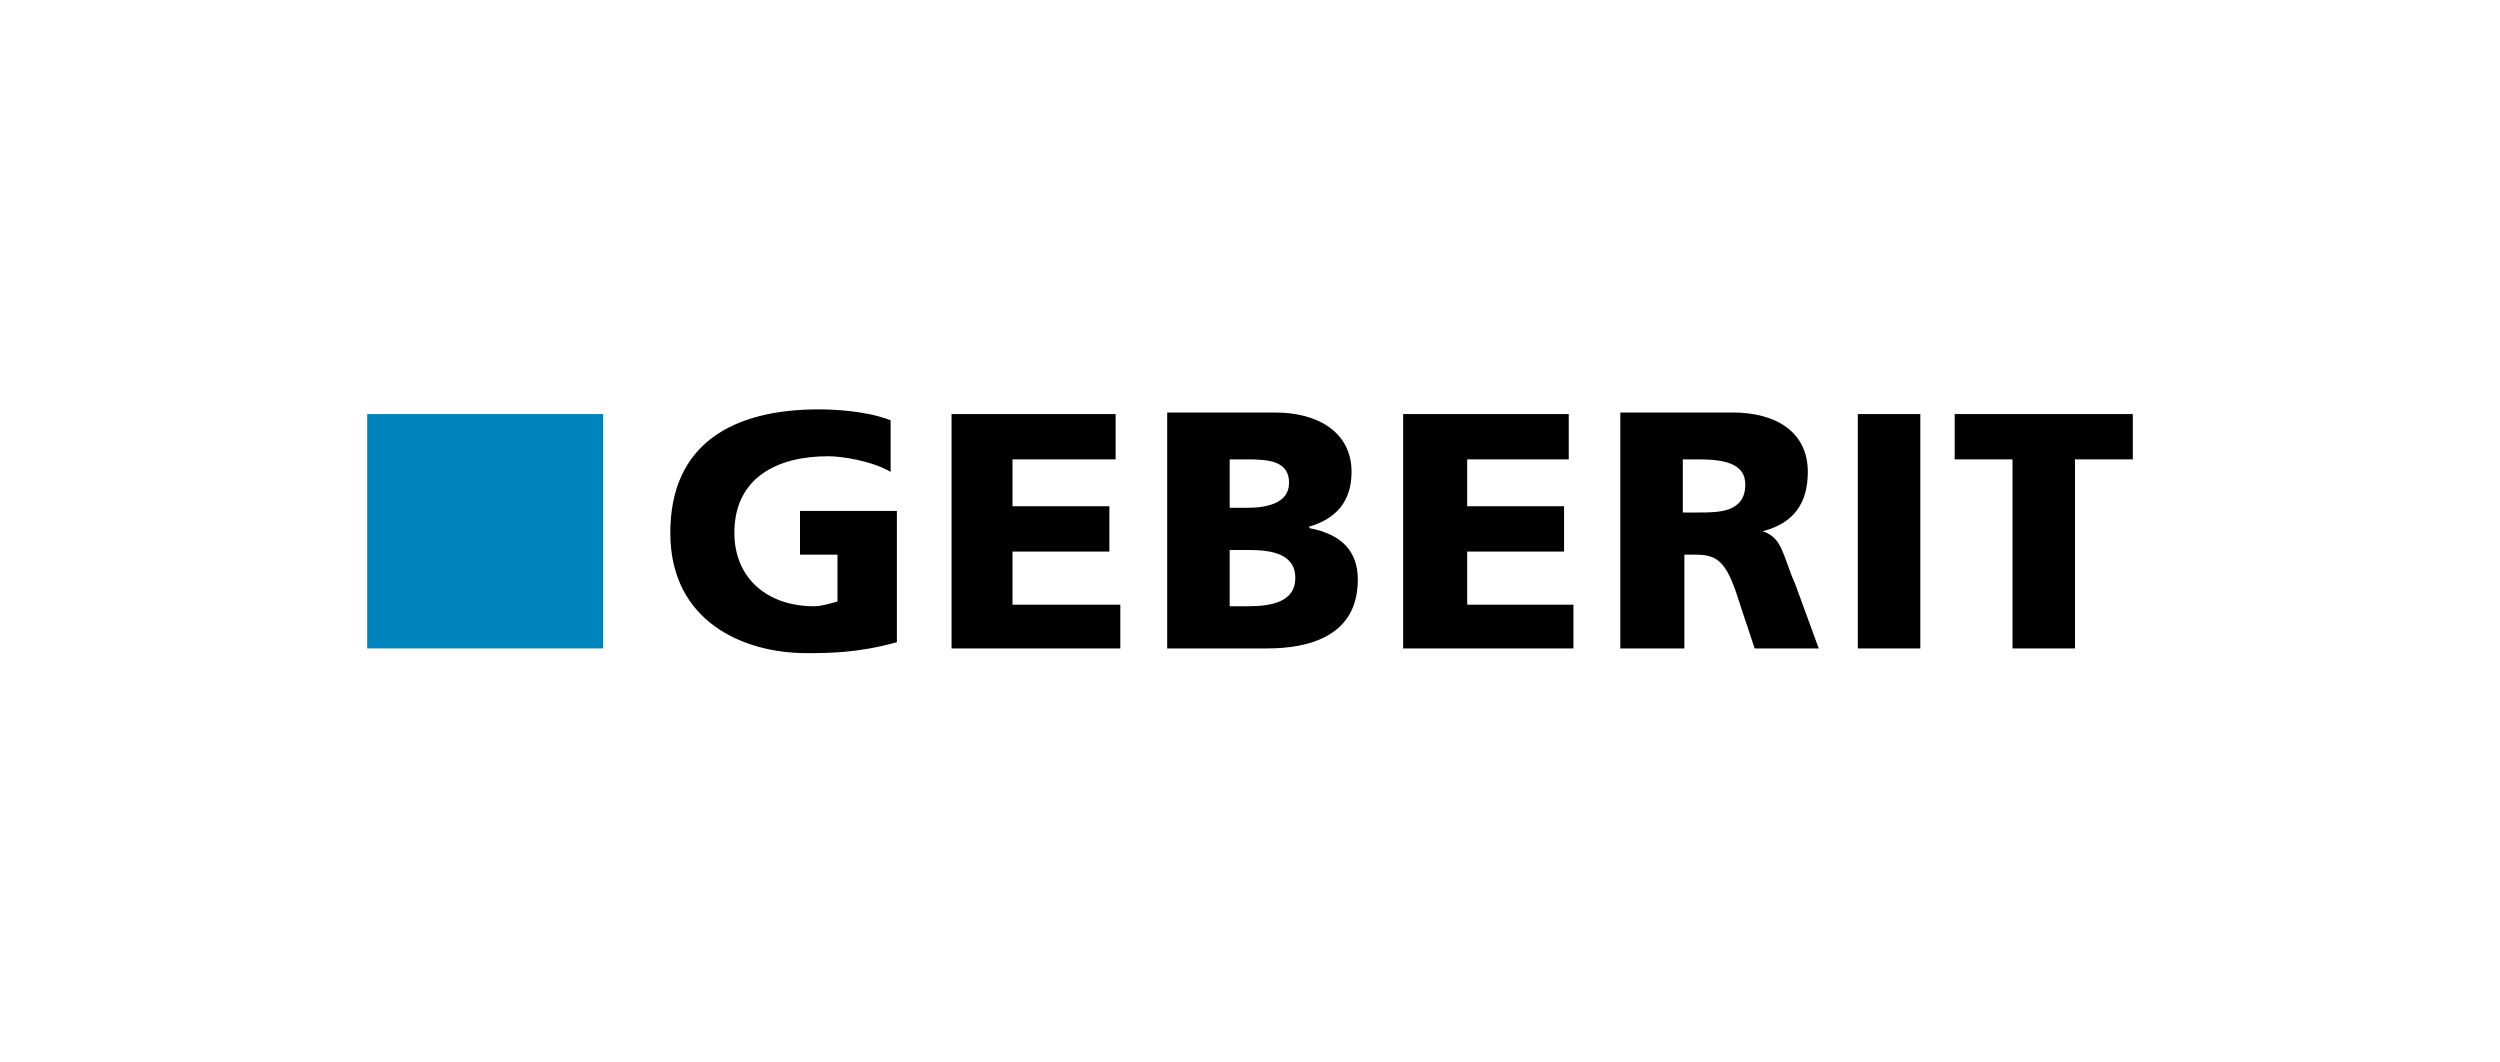
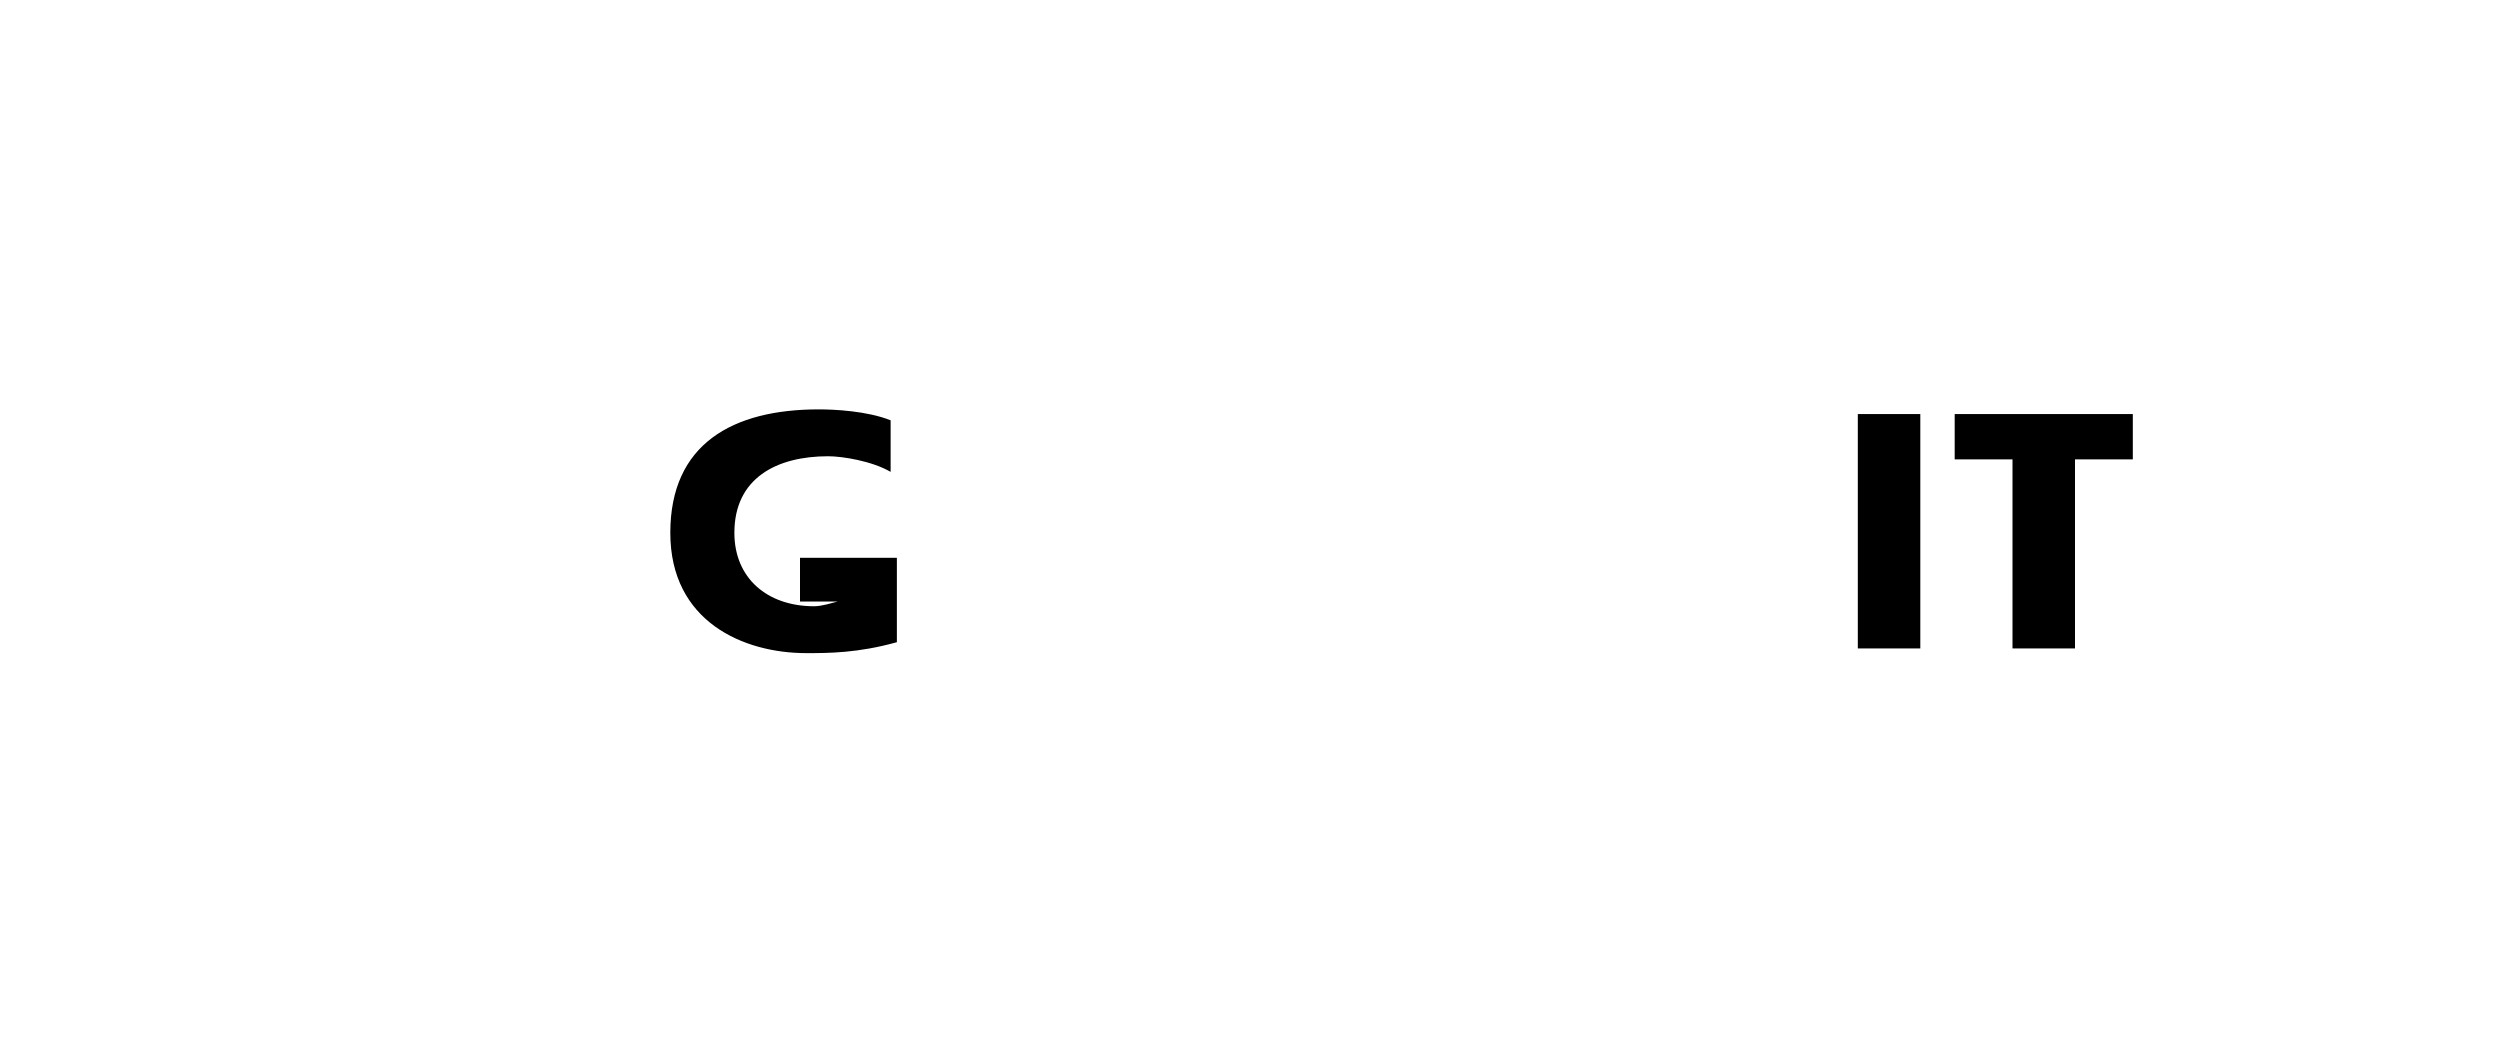
<svg xmlns="http://www.w3.org/2000/svg" version="1.1" id="Layer_1" x="0px" y="0px" viewBox="0 0 160 68" style="enable-background:new 0 0 160 68;" xml:space="preserve">
  <style type="text/css">
	.st0{fill-rule:evenodd;clip-rule:evenodd;}
	.st1{fill-rule:evenodd;clip-rule:evenodd;fill:#0084BE;}
</style>
  <g>
-     <path class="st0" d="M57.4,41.1c-2.5,0.7-4.4,0.7-5.8,0.7c-4,0-8.7-2-8.7-7.7c0-5.7,4-7.9,9.5-7.9c1,0,3.1,0.1,4.6,0.7v3.3   c-1.2-0.7-3.1-1-4-1c-3.3,0-6,1.4-6,4.9c0,2.9,2.1,4.7,5.1,4.7c0.5,0,1.1-0.2,1.5-0.3v-3h-2.4v-2.8h6.2V41.1L57.4,41.1z" />
-     <polygon class="st0" points="60.9,26.5 71.4,26.5 71.4,29.4 64.8,29.4 64.8,32.4 71,32.4 71,35.3 64.8,35.3 64.8,38.7 71.7,38.7    71.7,41.5 60.9,41.5 60.9,26.5  " />
-     <path class="st0" d="M78.7,35.2h1.2c1.4,0,3,0.2,3,1.8c0,1.5-1.5,1.8-3,1.8h-1.2V35.2L78.7,35.2z M74.7,41.5h6.4   c2.7,0,5.8-0.8,5.8-4.4c0-1.8-1-2.9-3.1-3.3v-0.1c1.7-0.5,2.7-1.6,2.7-3.5c0-2.5-2.1-3.8-4.9-3.8h-6.9V41.5L74.7,41.5z M78.7,29.4   h1.1c1.4,0,2.7,0.1,2.7,1.5c0,1.3-1.4,1.6-2.7,1.6h-1.1V29.4L78.7,29.4z" />
-     <polygon class="st0" points="89.8,26.5 100.4,26.5 100.4,29.4 93.9,29.4 93.9,32.4 100.1,32.4 100.1,35.3 93.9,35.3 93.9,38.7    100.7,38.7 100.7,41.5 89.8,41.5 89.8,26.5  " />
-     <path class="st0" d="M107.7,29.4h1c1.5,0,3,0.2,3,1.6c0,1.8-1.7,1.8-3,1.8h-1V29.4L107.7,29.4z M103.7,41.5h4.1v-6h0.8   c1.5,0,2,0.7,2.8,3.3l0.9,2.7h4.1l-1.5-4.1c-0.8-1.8-0.8-3-2.1-3.4l0,0c2-0.5,2.9-1.8,2.9-3.8c0-2.6-2.1-3.8-4.8-3.8h-7.2V41.5   L103.7,41.5z" />
+     <path class="st0" d="M57.4,41.1c-2.5,0.7-4.4,0.7-5.8,0.7c-4,0-8.7-2-8.7-7.7c0-5.7,4-7.9,9.5-7.9c1,0,3.1,0.1,4.6,0.7v3.3   c-1.2-0.7-3.1-1-4-1c-3.3,0-6,1.4-6,4.9c0,2.9,2.1,4.7,5.1,4.7c0.5,0,1.1-0.2,1.5-0.3h-2.4v-2.8h6.2V41.1L57.4,41.1z" />
    <polygon class="st0" points="118.9,26.5 122.9,26.5 122.9,41.5 118.9,41.5 118.9,26.5  " />
    <polygon class="st0" points="128.8,29.4 125.1,29.4 125.1,26.5 136.5,26.5 136.5,29.4 132.8,29.4 132.8,41.5 128.8,41.5    128.8,29.4  " />
-     <polygon class="st1" points="23.5,26.5 38.6,26.5 38.6,41.5 23.5,41.5 23.5,26.5  " />
  </g>
</svg>